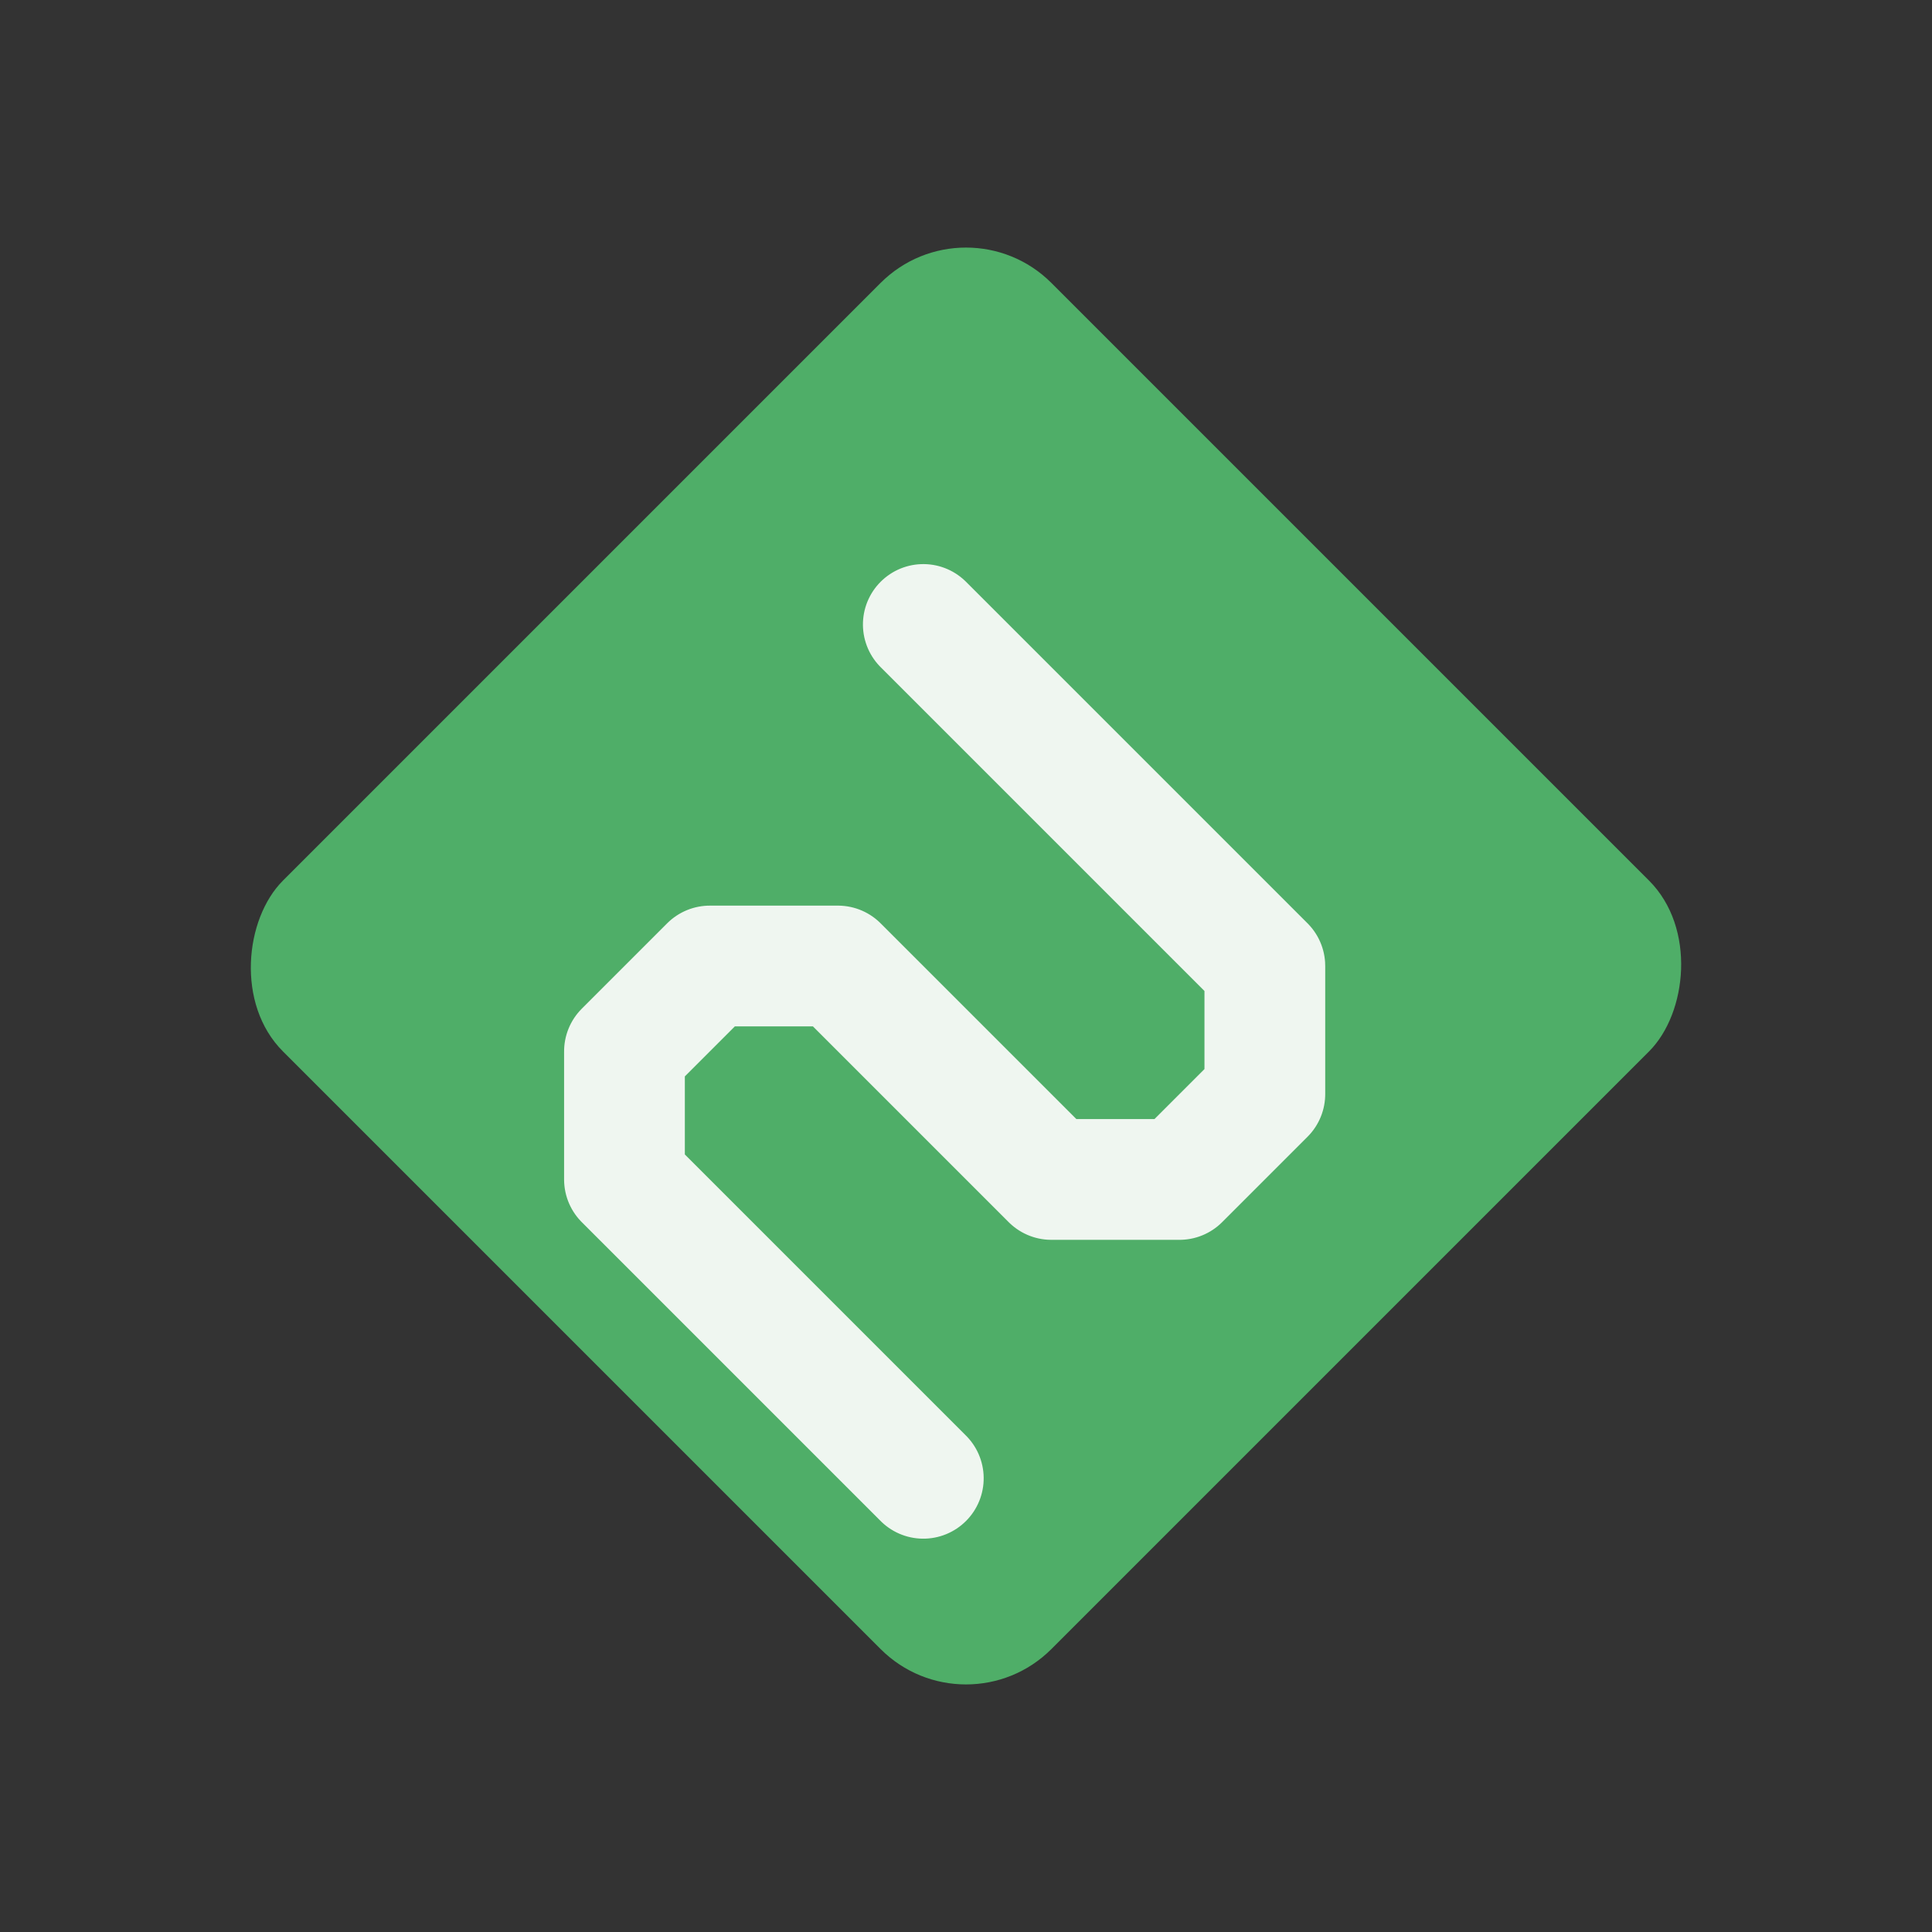
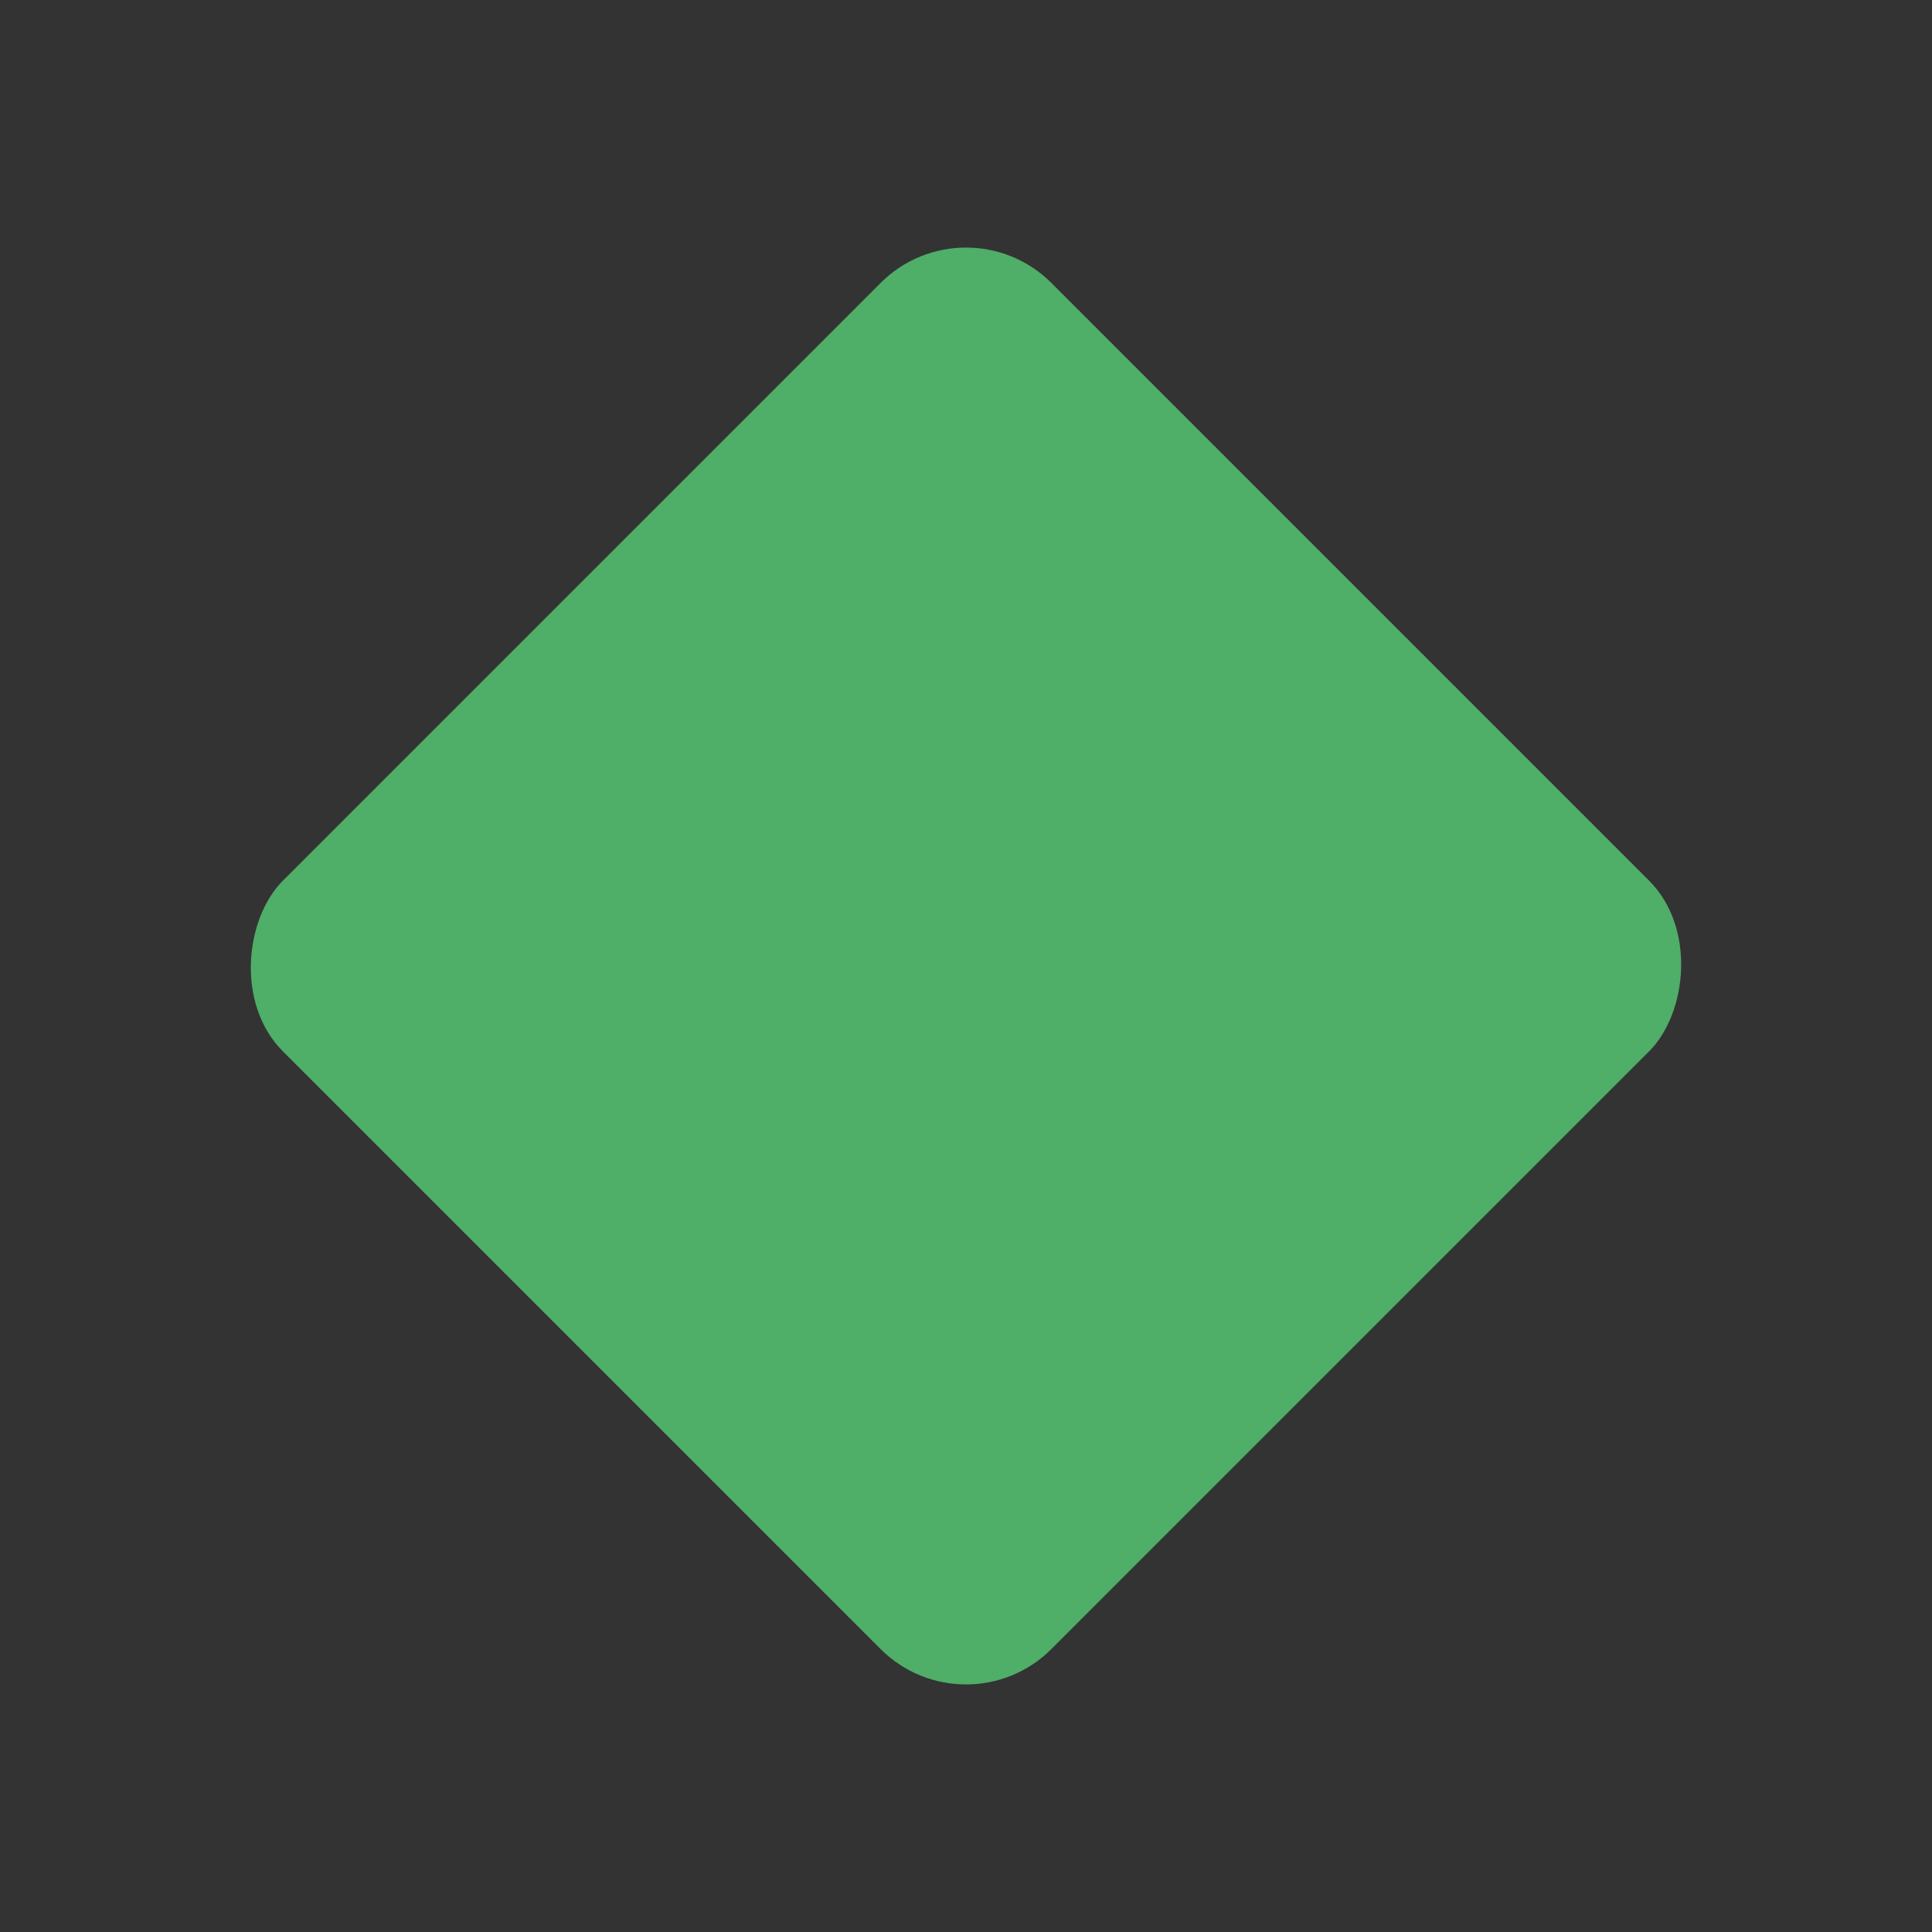
<svg xmlns="http://www.w3.org/2000/svg" width="64" height="64" viewBox="0 0 64 64" fill="none">
  <rect x="0" y="0" width="64" height="64" fill="#333333" stroke="none" />
  <title>Software City Favicon</title>
  <rect width="64" height="64" fill="none" />
  <g transform="translate(32 32) rotate(45)">
    <rect x="-18" y="-18" width="36" height="36" rx="4" fill="#4FAE68" />
-     <path d="M -9 -7 H 7 L 10 -4 V 0 L 7 3 H -3 L -6 6 V 10 L -3 13 H 11" stroke="#EFF6F0" stroke-width="4" stroke-linecap="round" stroke-linejoin="round" />
  </g>
</svg>